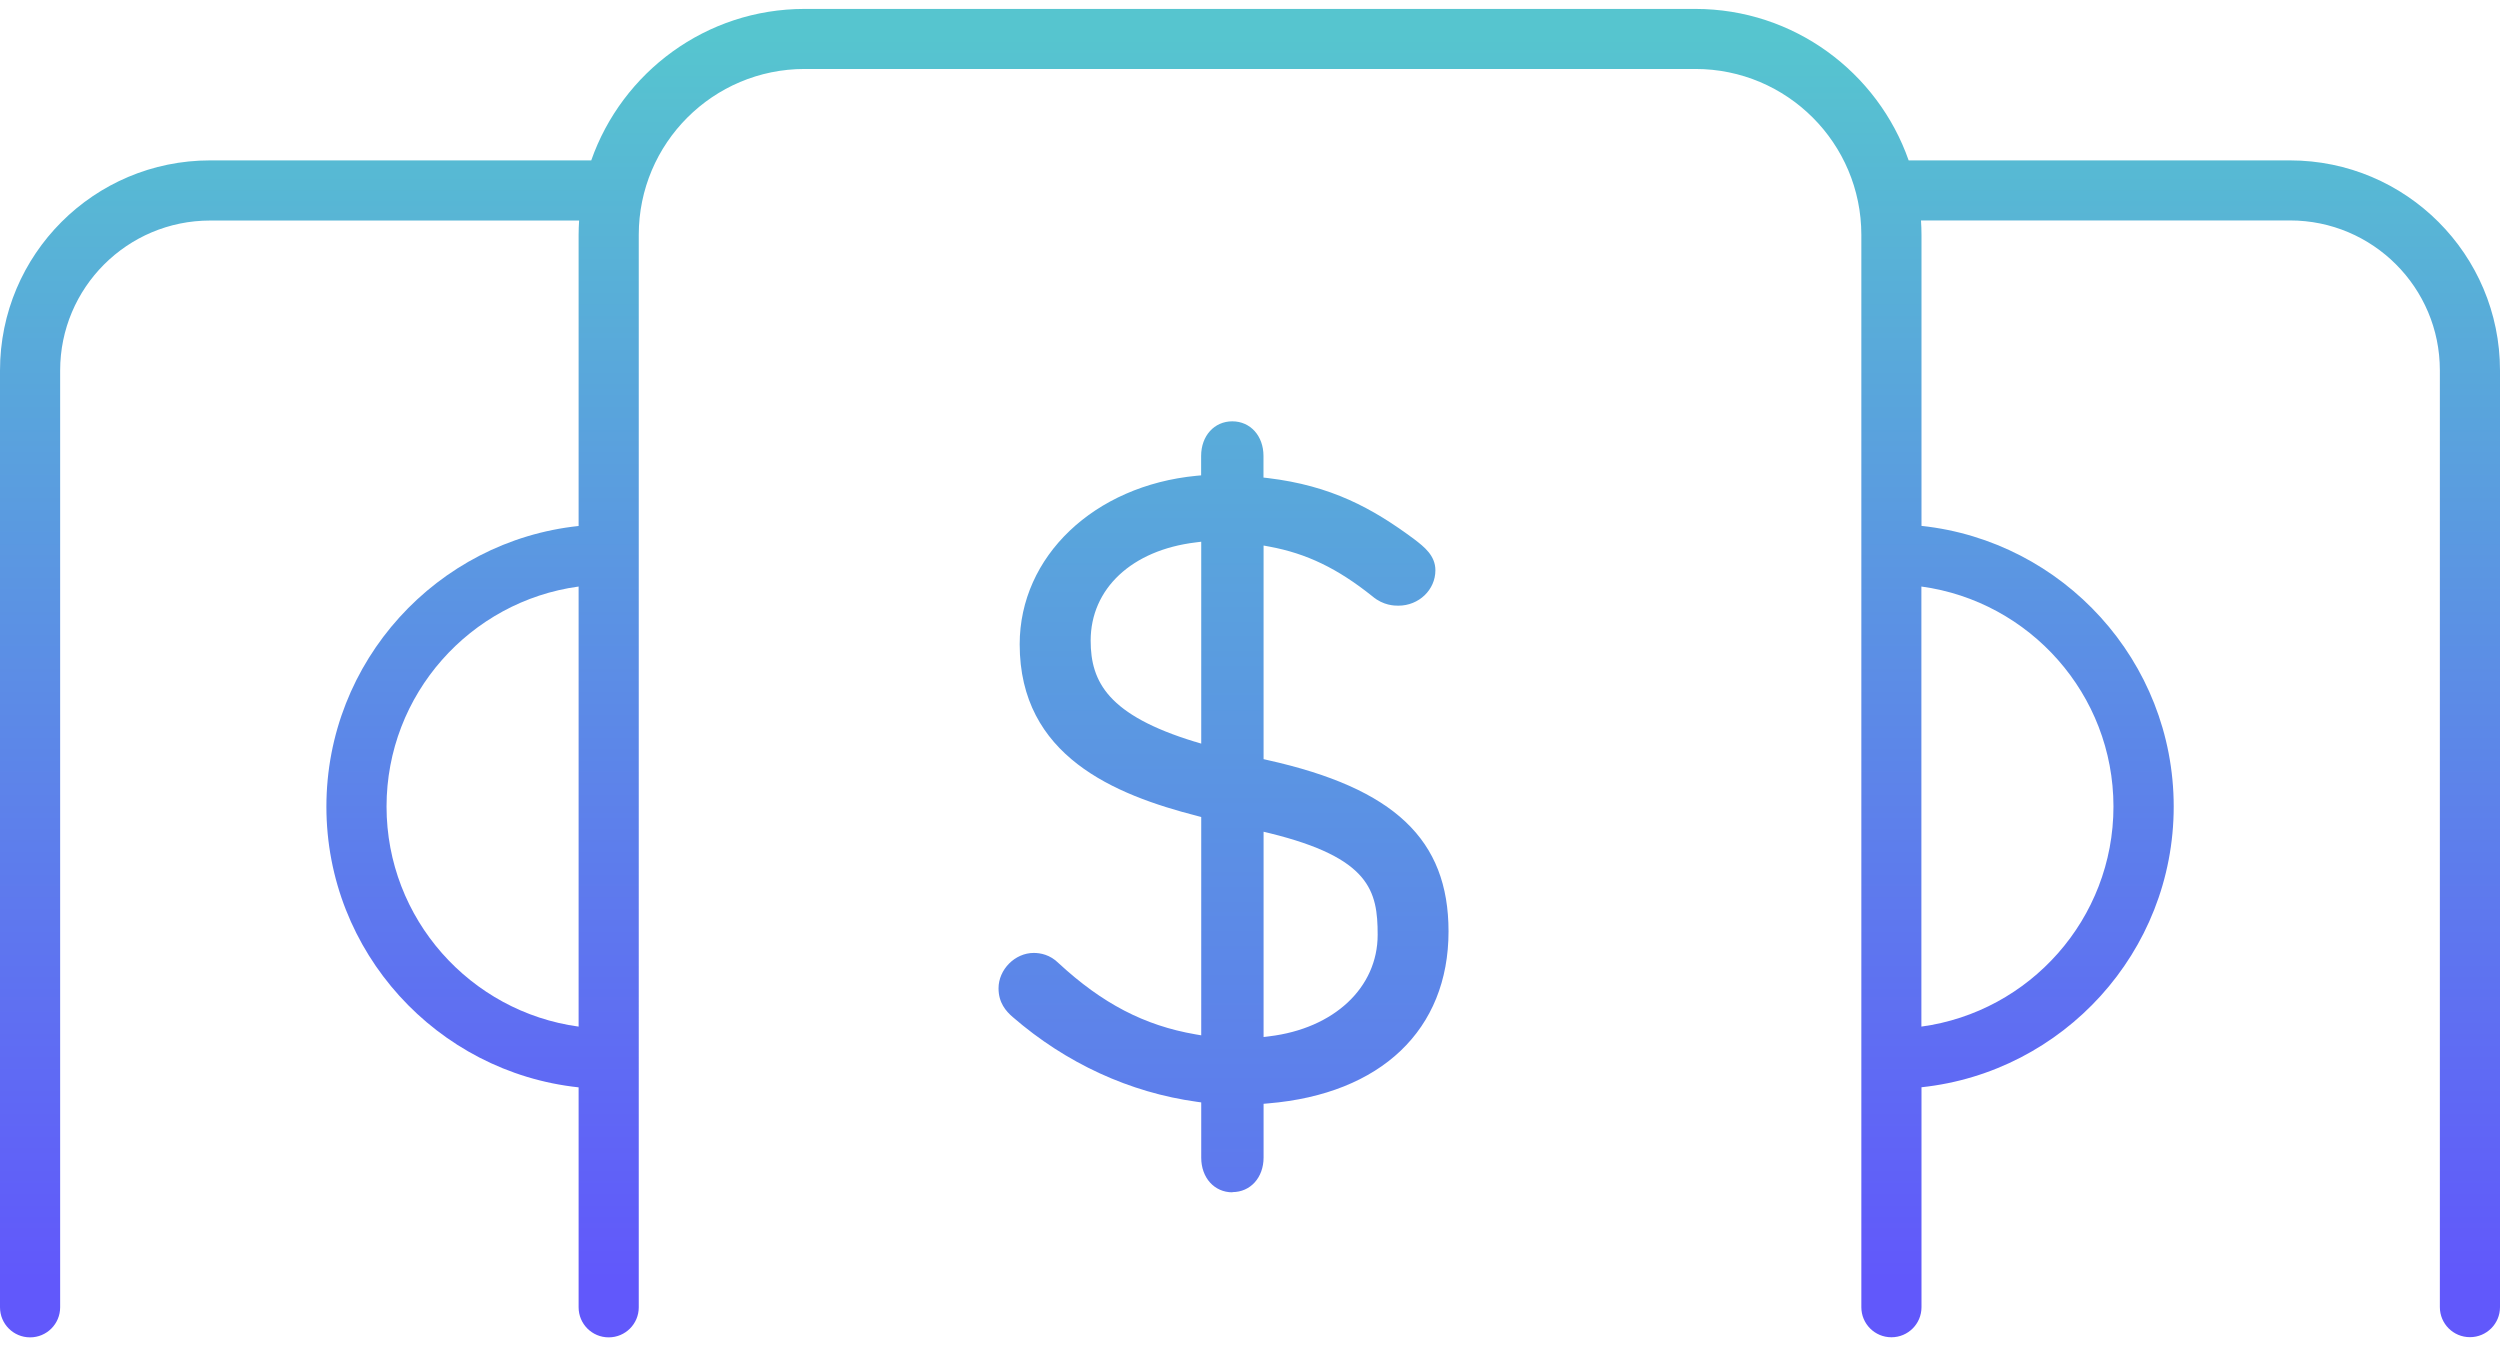
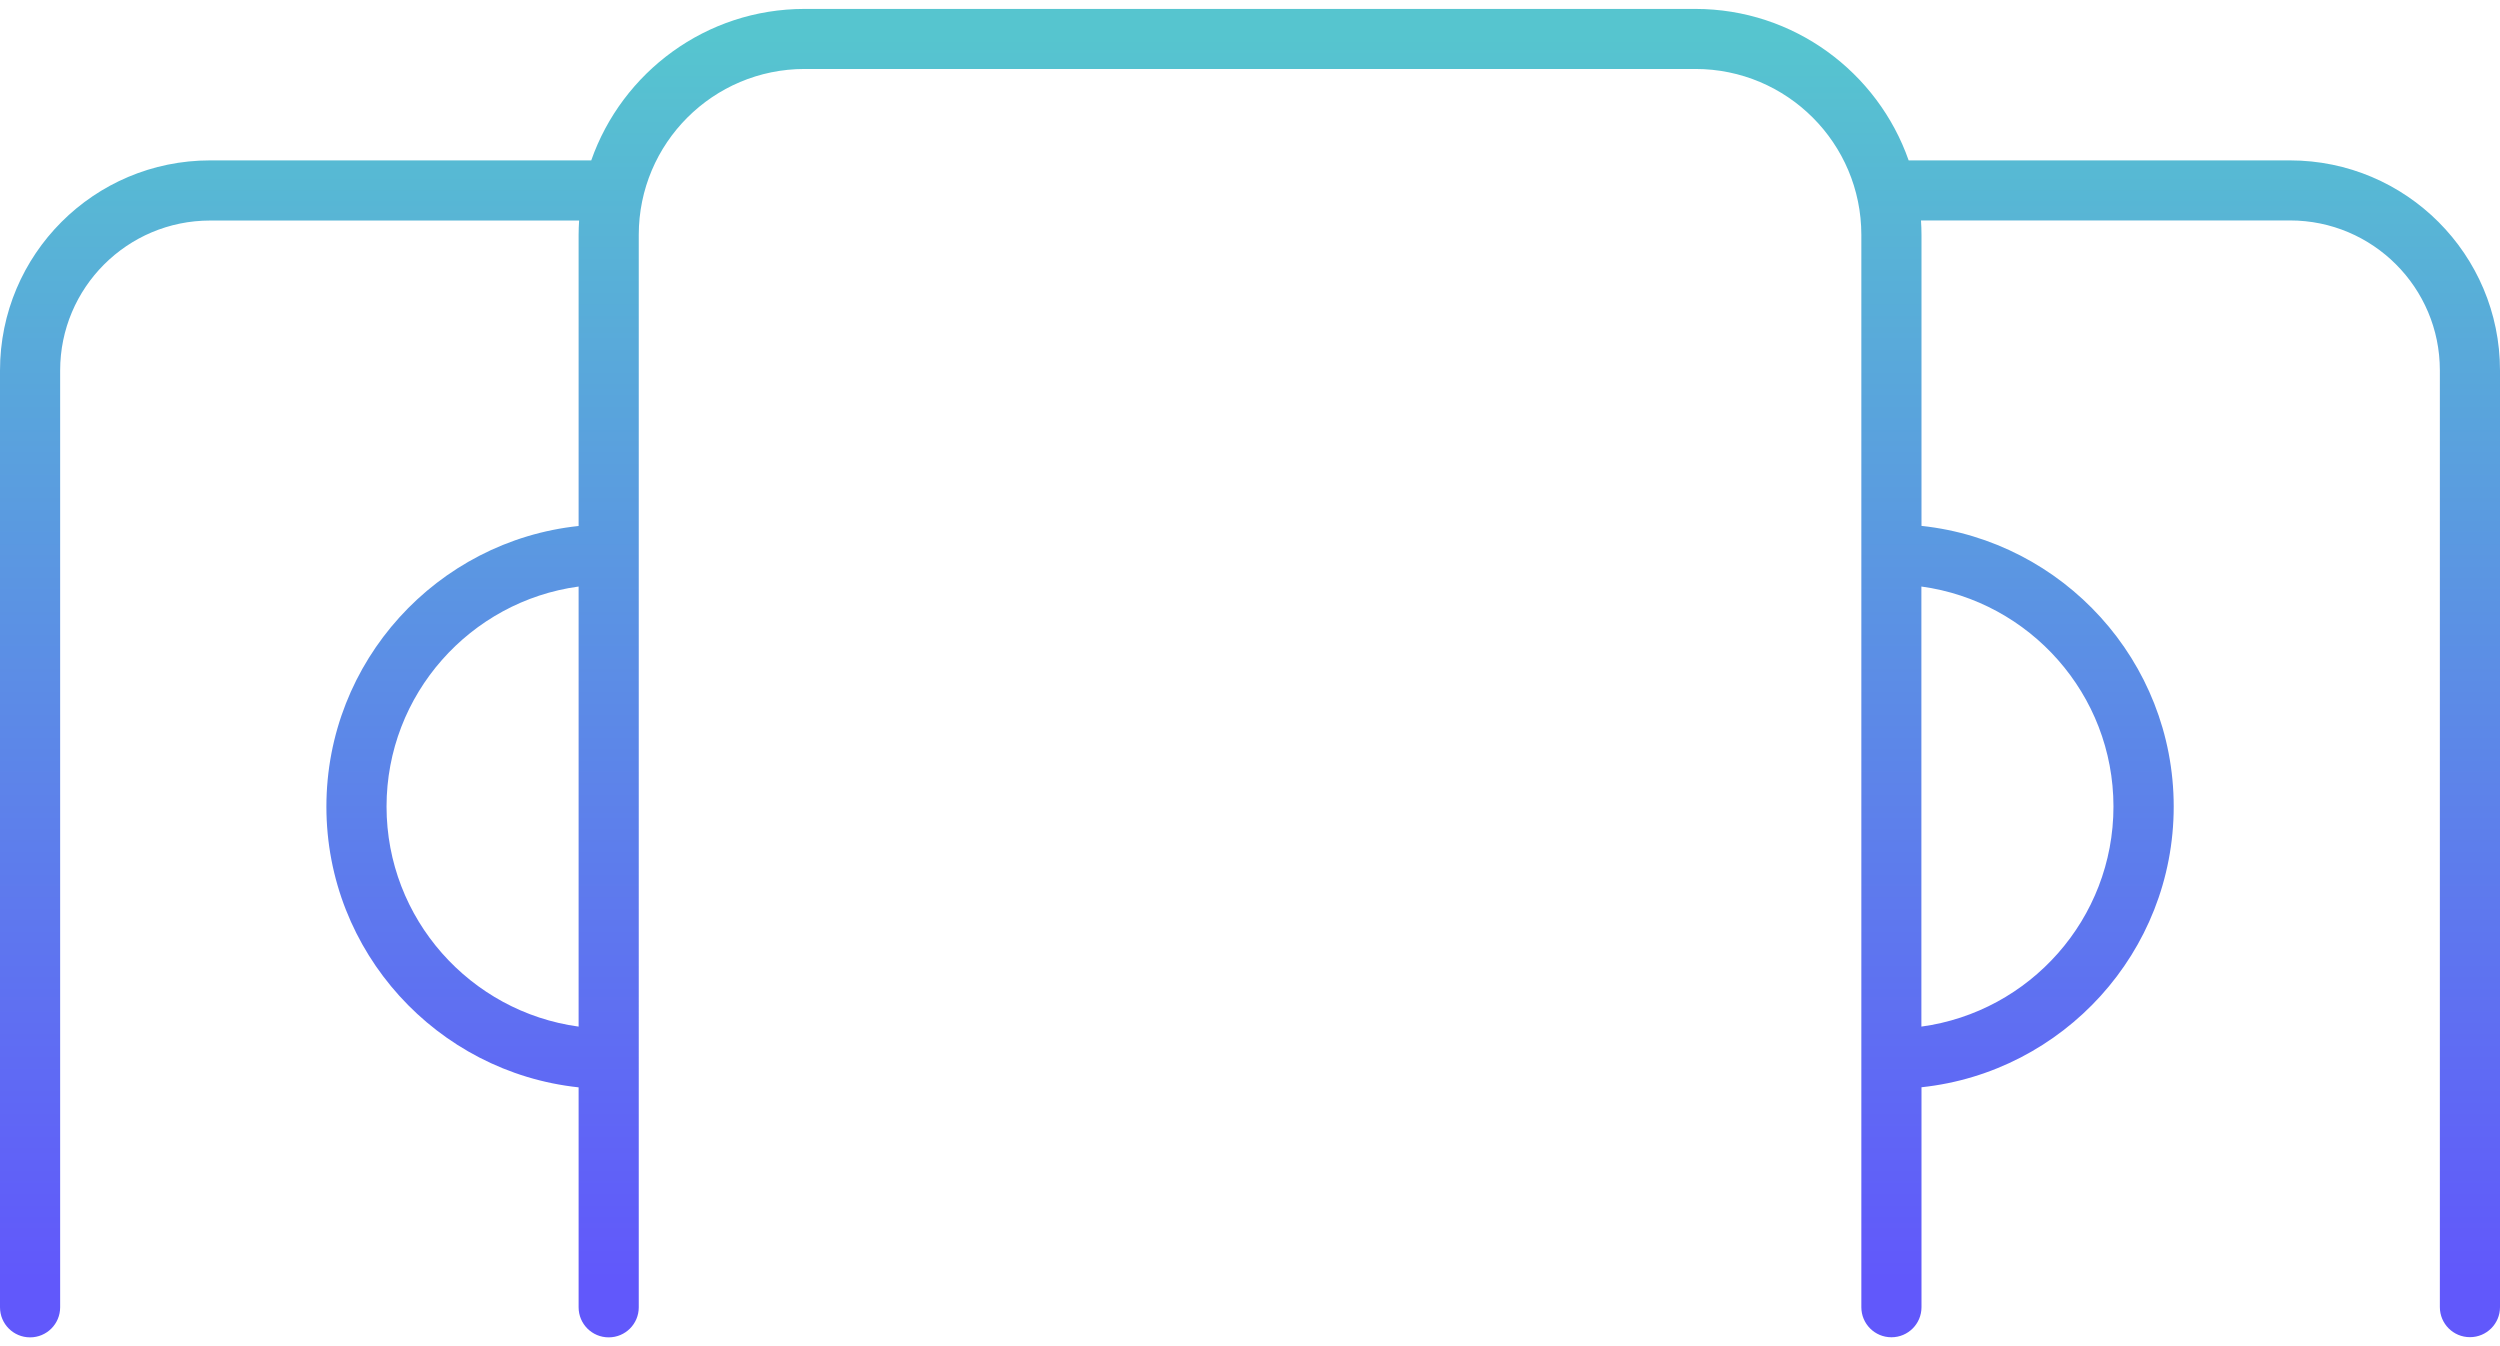
<svg xmlns="http://www.w3.org/2000/svg" xmlns:xlink="http://www.w3.org/1999/xlink" id="Layer_2" data-name="Layer 2" viewBox="0 0 249.39 134.29">
  <defs>
    <style>
      .cls-1 {
        fill: url(#linear-gradient);
      }

      .cls-1, .cls-2 {
        stroke-width: 0px;
      }

      .cls-2 {
        fill: url(#linear-gradient-2);
      }
    </style>
    <linearGradient id="linear-gradient" x1="122.06" y1="5.4" x2="122.06" y2="165.64" gradientUnits="userSpaceOnUse">
      <stop offset="0" stop-color="#56c5cf" />
      <stop offset="1" stop-color="#6158fb" />
    </linearGradient>
    <linearGradient id="linear-gradient-2" x1="124.69" y1="3.59" x2="124.69" y2="127.66" xlink:href="#linear-gradient" />
  </defs>
-   <path class="cls-1" d="m122.94,118.92c1.8,0,3.11-1.45,3.11-3.45v-5.36l.46-.04c11.26-.94,17.99-7.35,17.99-17.16,0-9.16-5.4-14.27-18.06-17.09l-.39-.09v-21.31l.59.11c3.71.69,6.78,2.17,10.26,4.95,1.1.94,2.23.94,2.6.94,2.04,0,3.69-1.58,3.69-3.53,0-1.47-1.12-2.34-2.11-3.1-4.19-3.11-8.29-5.34-14.6-6.1l-.44-.05v-2.16c0-2-1.31-3.45-3.11-3.45s-3.11,1.45-3.11,3.45v1.94l-.45.04c-10.23.98-17.65,8.05-17.65,16.81,0,11.16,9.47,15.01,17.73,17.13l.38.1v21.78l-.58-.1c-5.09-.88-9.29-3.07-13.65-7.1-.85-.85-1.82-1.02-2.48-1.02-1.87,0-3.51,1.65-3.51,3.53,0,1.45.75,2.29,1.41,2.86,5.33,4.62,11.69,7.54,18.38,8.46l.43.06v5.52c0,2,1.31,3.45,3.11,3.45Zm3.11-35.95l.62.15c9.99,2.46,10.76,5.75,10.76,10.13,0,5.27-4.35,9.35-10.82,10.13l-.56.07v-20.49Zm-6.86-8.98c-8.62-2.64-10.39-5.94-10.39-10.08,0-5.19,4.11-9.03,10.47-9.8l.56-.07v20.14l-.65-.2Z" />
  <path class="cls-2" d="m6,130.4V36.96c0-8.26,6.7-14.96,14.96-14.96h36.81c-.03.47-.05.95-.05,1.43v29.04c-14.12,1.5-25.16,13.48-25.16,28s11.04,26.49,25.16,28v21.94c0,1.66,1.34,3,3,3h0c1.66,0,3-1.34,3-3V23.43c0-9.14,7.41-16.55,16.55-16.55h88.86c9.14,0,16.55,7.41,16.55,16.55v106.97c0,1.66,1.34,3,3,3h0c1.66,0,3-1.34,3-3v-21.94c14.12-1.5,25.16-13.48,25.16-28s-11.04-26.49-25.16-28v-29.04c0-.48-.02-.96-.05-1.43h36.81c8.26,0,14.95,6.7,14.95,14.95v93.45c0,1.66,1.34,3,3,3h0c1.66,0,3-1.34,3-3V36.96c0-11.57-9.38-20.96-20.96-20.96h-38.03c-3.08-8.79-11.45-15.11-21.28-15.11h-88.86c-9.83,0-18.2,6.32-21.28,15.11H20.96C9.38,16,0,25.38,0,36.96v93.45c0,1.66,1.34,3,3,3h0c1.66,0,3-1.34,3-3Zm51.72-27.99c-10.8-1.47-19.16-10.75-19.16-21.95s8.35-20.48,19.16-21.95v43.9Zm133.95-43.9c10.8,1.47,19.16,10.75,19.16,21.95s-8.35,20.48-19.16,21.95v-43.9Z" />
</svg>